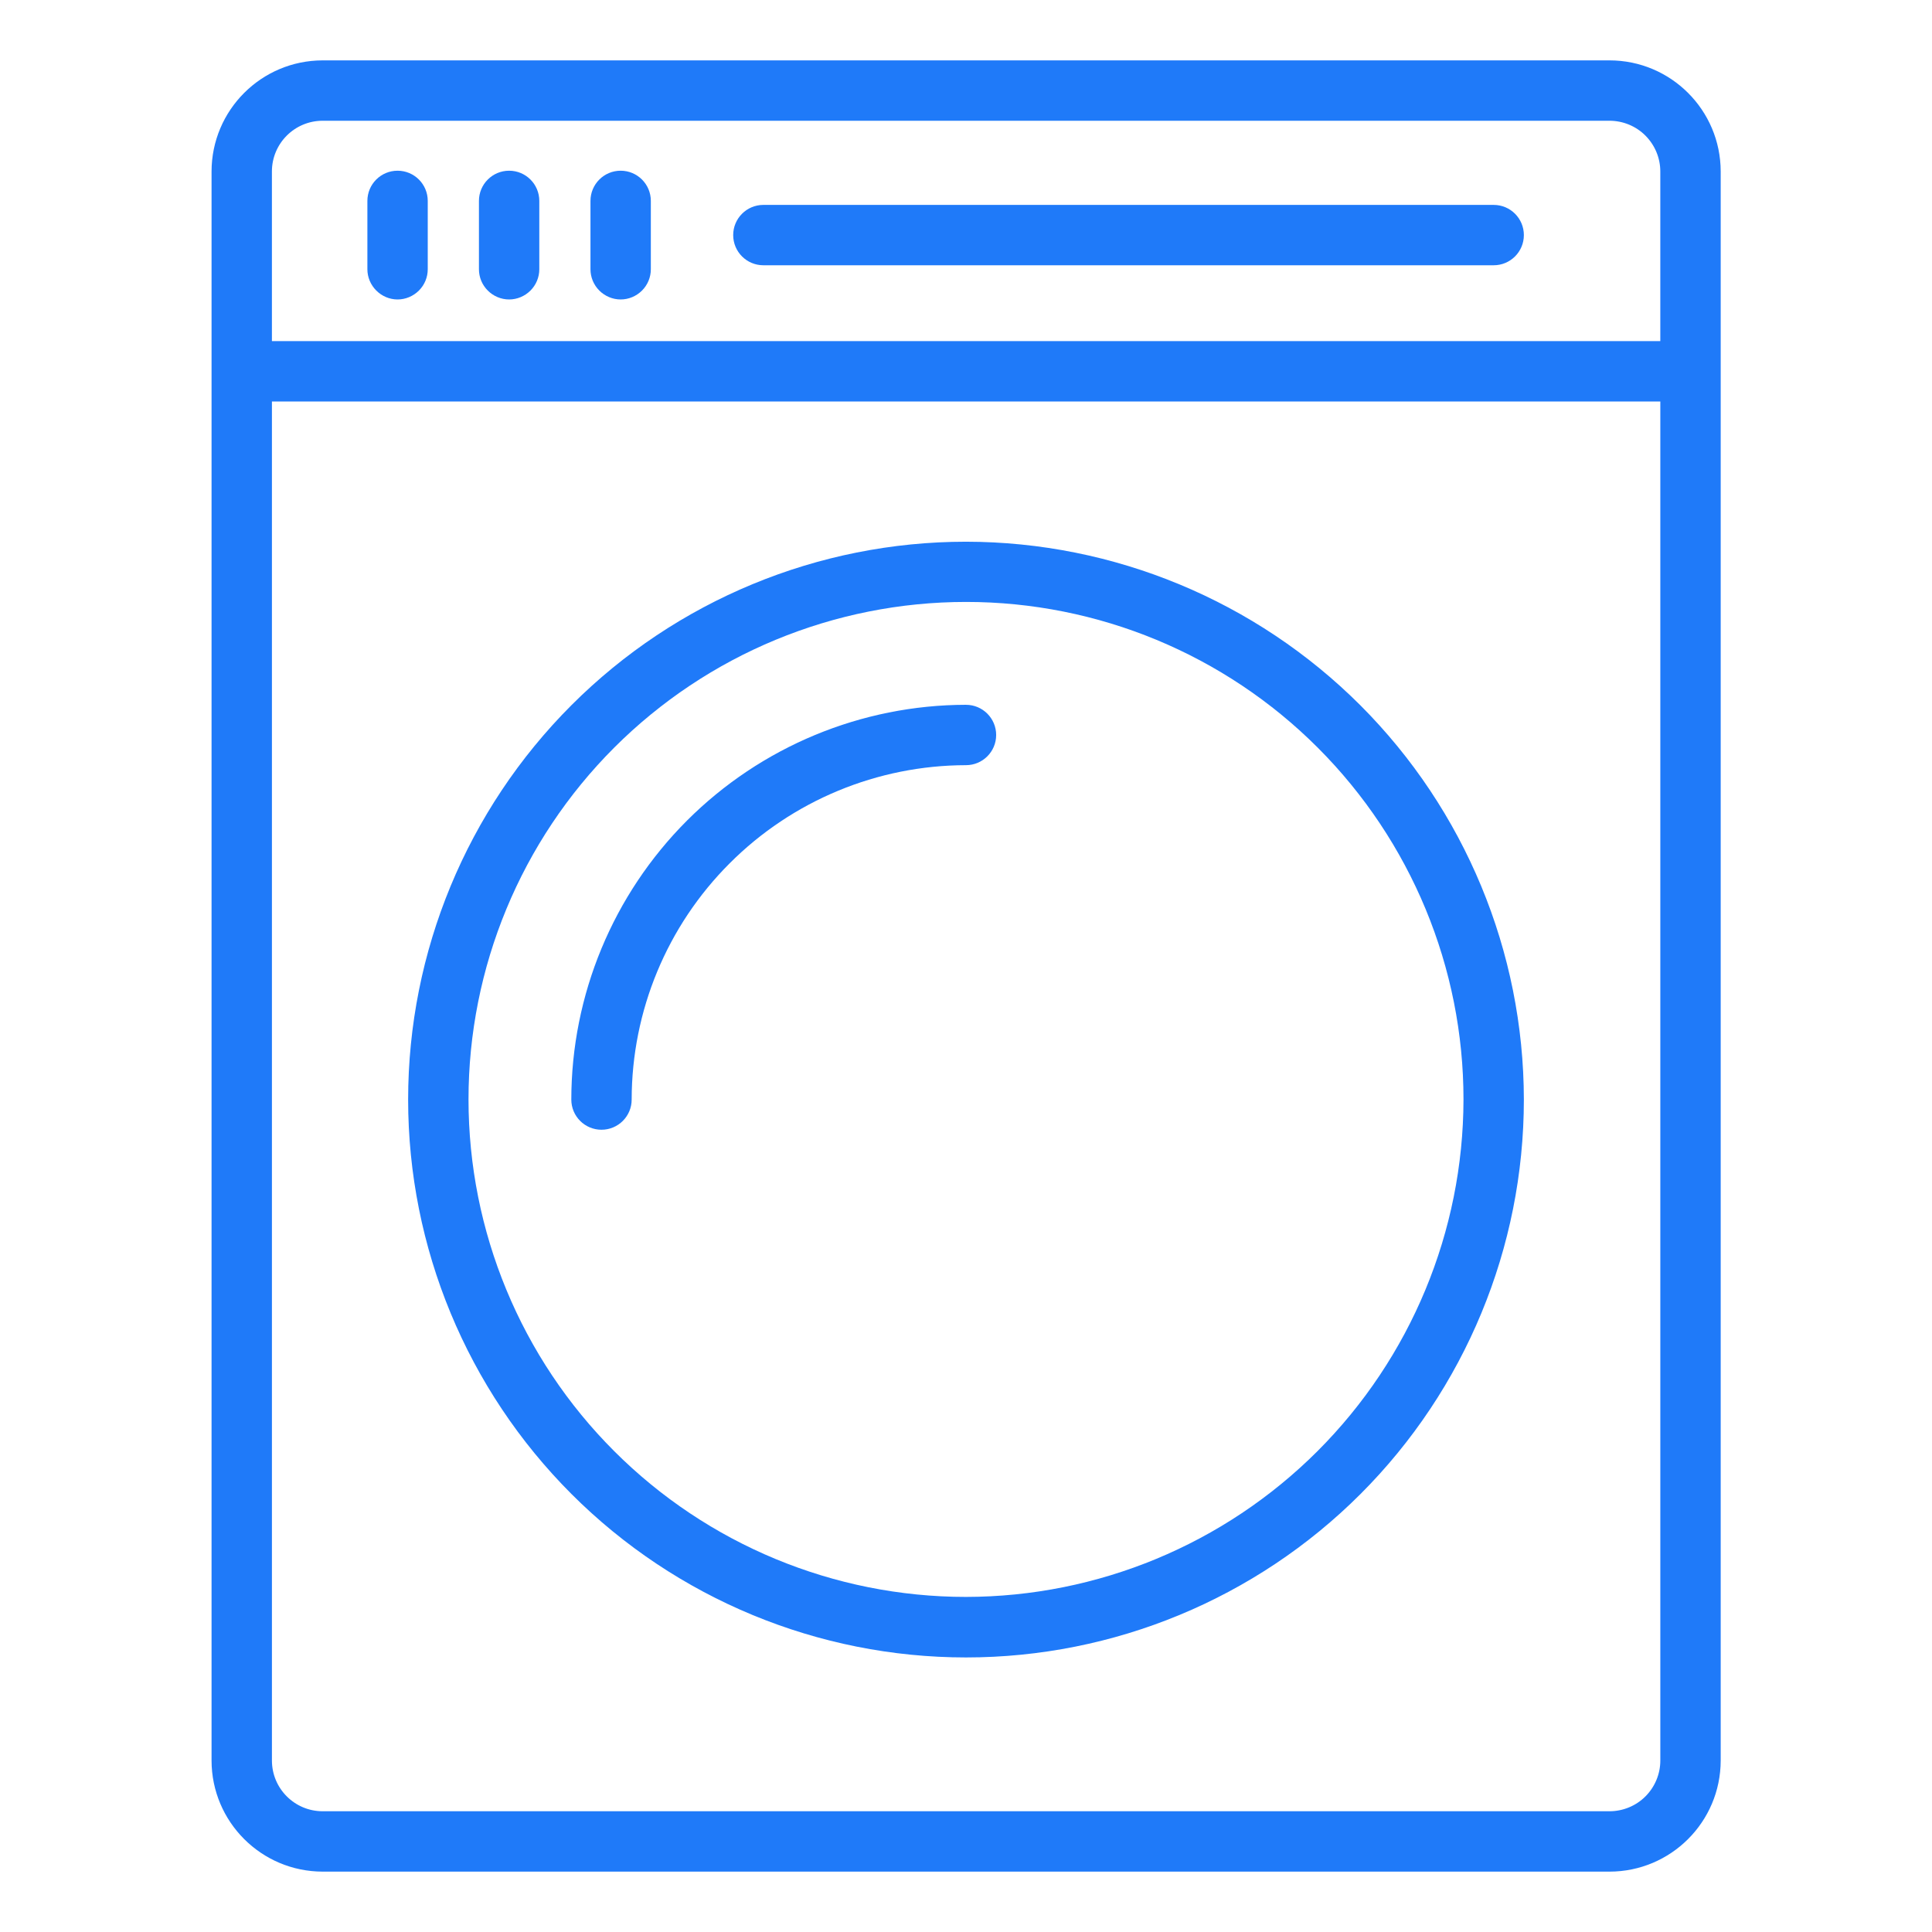
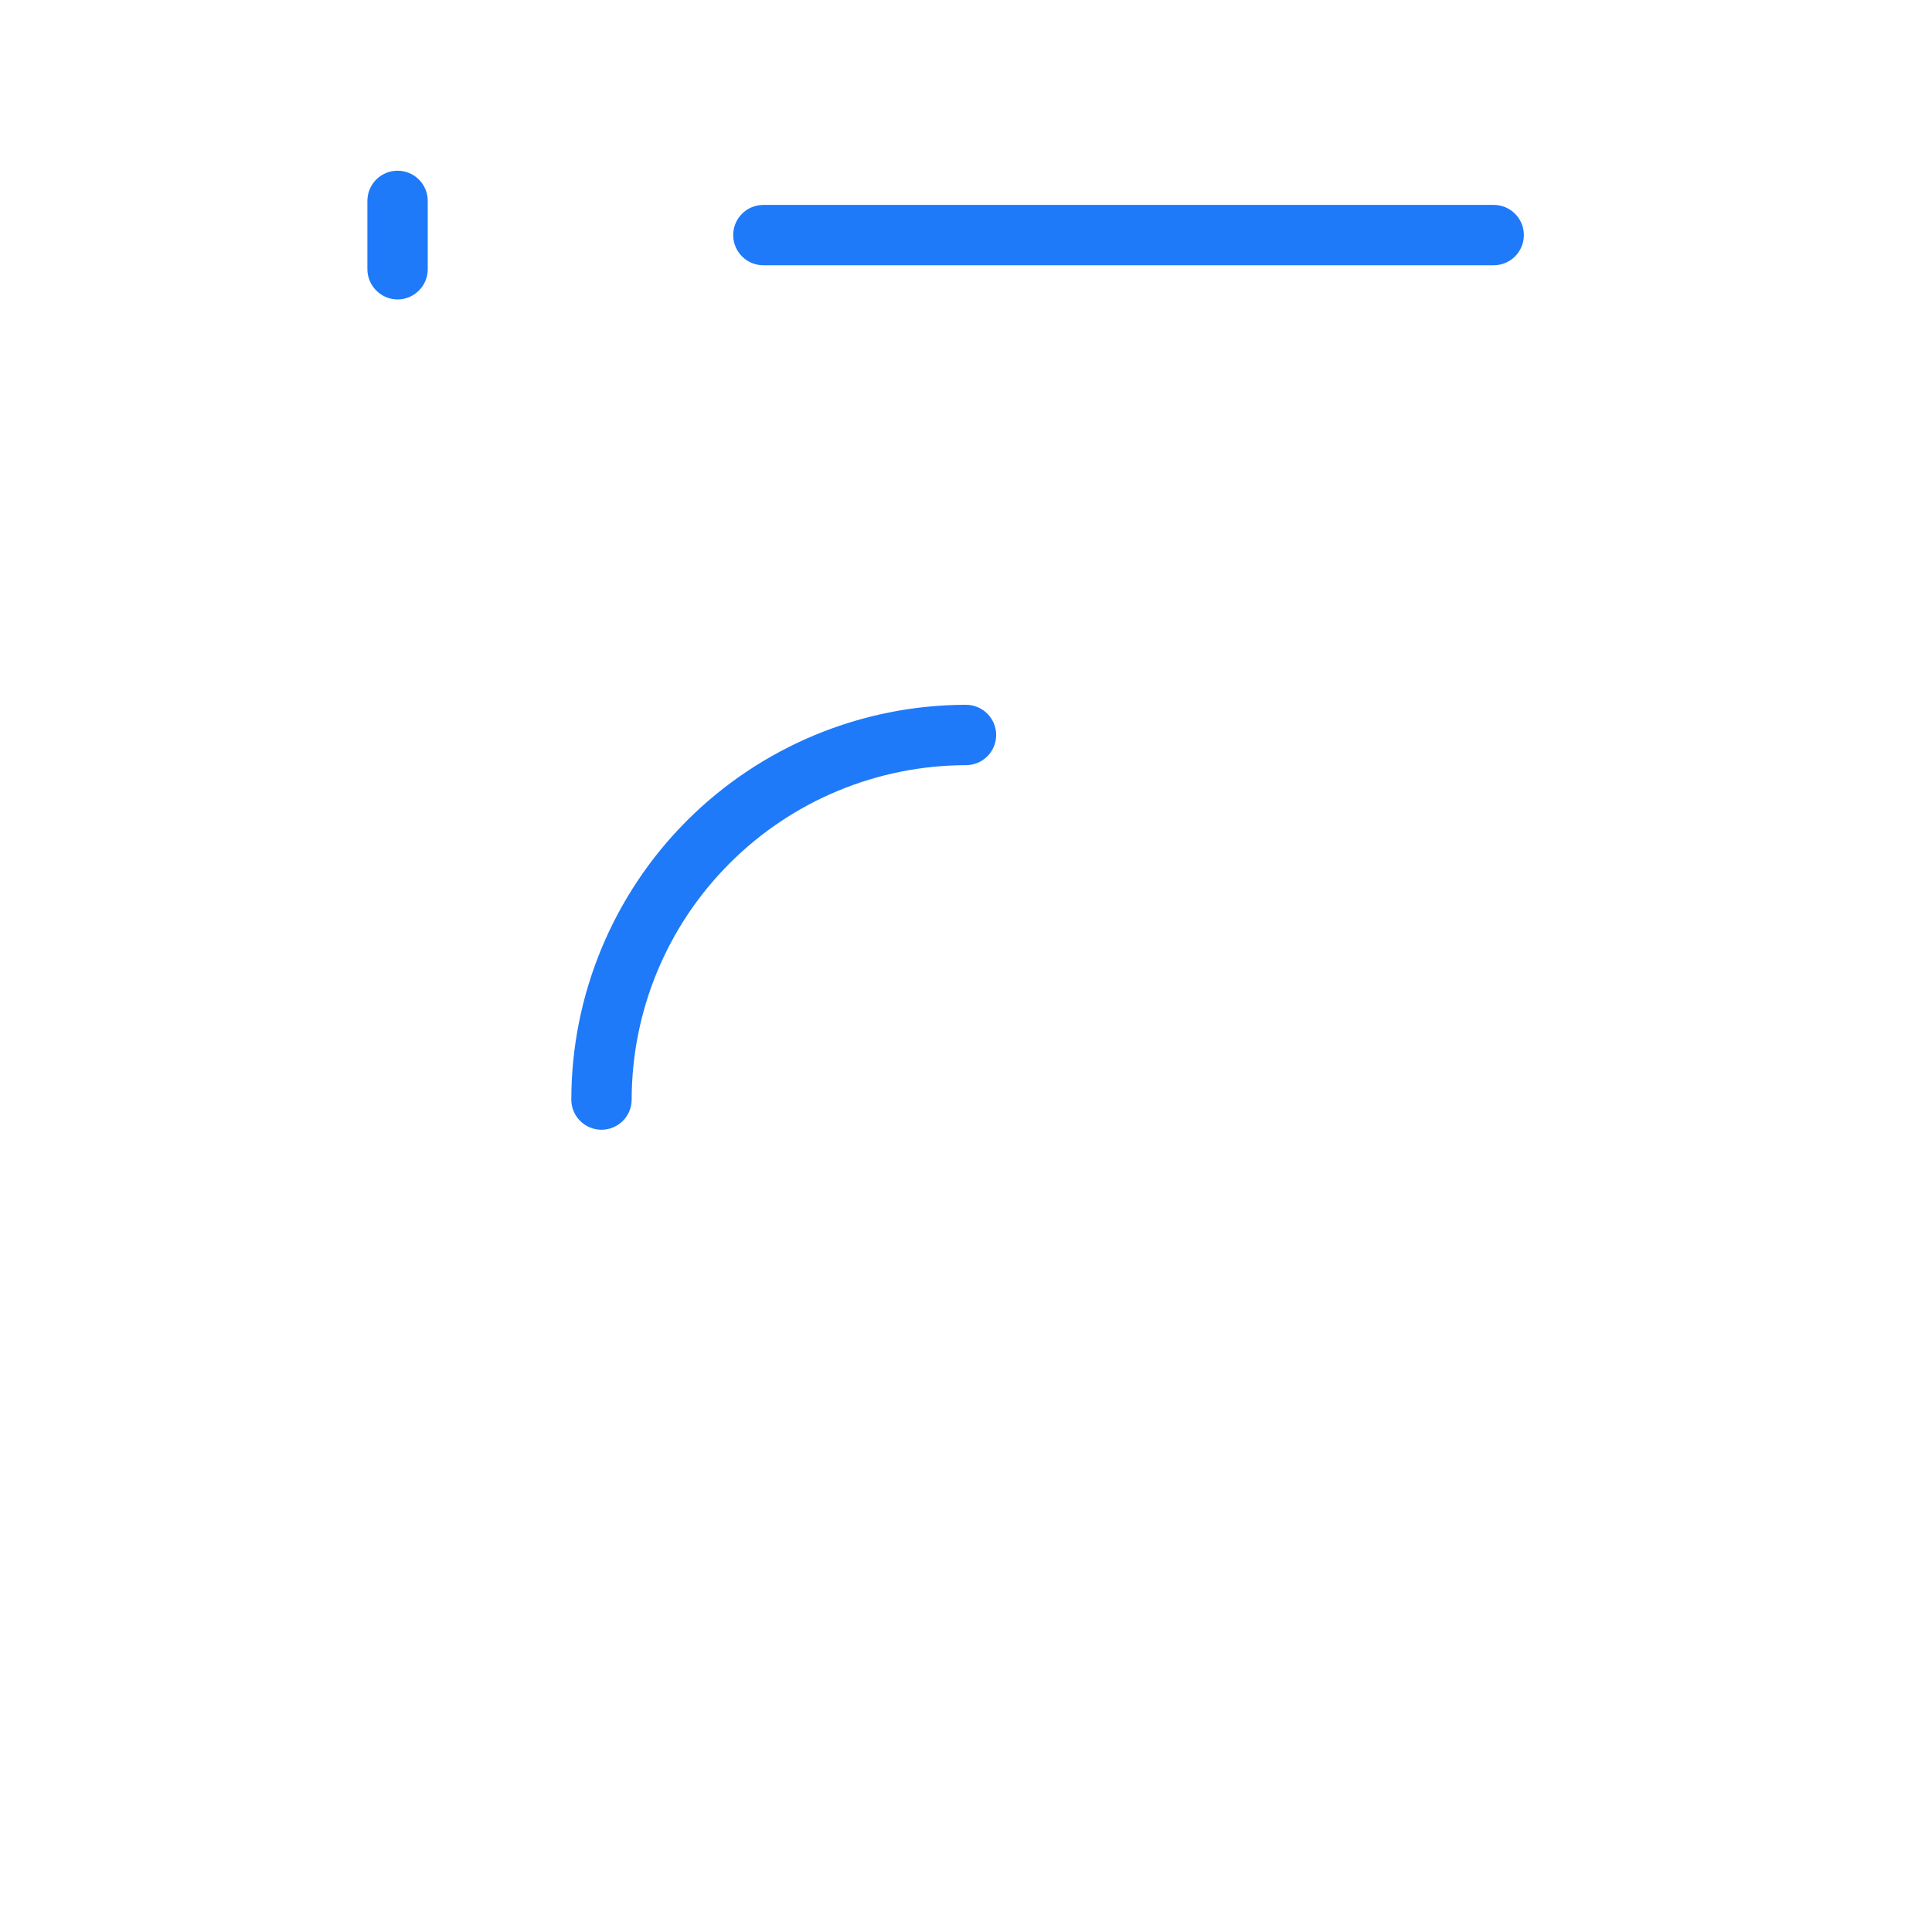
<svg xmlns="http://www.w3.org/2000/svg" viewBox="0 0 100 100" fill-rule="evenodd">
-   <path d="m83.305 3.125h-66.605c-3.176 0.004-5.746 2.578-5.75 5.75v82.25c0.004 3.172 2.574 5.746 5.75 5.75h66.605c3.176 0 5.754-2.574 5.758-5.75v-82.25c-0.004-3.176-2.582-5.75-5.758-5.75zm-66.605 3.125h66.605c0.695 0 1.367 0.273 1.859 0.766 0.496 0.496 0.773 1.164 0.773 1.859v8.781h-71.863v-8.781c0-1.449 1.176-2.625 2.625-2.625zm66.605 87.5h-66.605c-1.449 0-2.625-1.176-2.625-2.625v-70.344h71.863v70.344c0 0.695-0.277 1.363-0.773 1.859-0.492 0.492-1.164 0.766-1.859 0.766z" fill="#1f7af9" />
-   <path d="m50 28.039c-7.656 0-15.004 3.043-20.418 8.457-5.414 5.414-8.457 12.762-8.457 20.418s3.043 15.004 8.457 20.418c5.414 5.414 12.762 8.457 20.418 8.457s15.004-3.043 20.418-8.457c5.414-5.414 8.457-12.762 8.457-20.418-0.008-7.656-3.055-14.996-8.465-20.41-5.414-5.41-12.754-8.457-20.41-8.465zm0 54.617c-6.828 0-13.379-2.715-18.207-7.543-4.832-4.828-7.543-11.379-7.543-18.211 0-6.828 2.715-13.379 7.543-18.207 4.832-4.828 11.383-7.539 18.211-7.539 6.832 0 13.379 2.715 18.207 7.547 4.828 4.832 7.543 11.383 7.539 18.211-0.012 6.824-2.727 13.367-7.555 18.195-4.828 4.824-11.371 7.539-18.195 7.547z" fill="#1f7af9" />
  <path d="m50 36.48c-5.418 0.008-10.609 2.164-14.441 5.992-3.828 3.832-5.984 9.023-5.988 14.441 0 0.863 0.699 1.562 1.562 1.562 0.863 0 1.562-0.699 1.562-1.562 0.004-4.59 1.828-8.988 5.074-12.23 3.242-3.246 7.641-5.07 12.23-5.078 0.863 0 1.562-0.699 1.562-1.562s-0.699-1.562-1.562-1.562z" fill="#1f7af9" />
  <path d="m20.578 15.5c0.414 0 0.812-0.168 1.105-0.461 0.293-0.293 0.457-0.688 0.457-1.102v-3.539c0-0.863-0.699-1.562-1.562-1.562s-1.562 0.699-1.562 1.562v3.539c0 0.414 0.168 0.809 0.461 1.102 0.293 0.293 0.688 0.461 1.102 0.461z" fill="#1f7af9" />
-   <path d="m26.352 15.5c0.414 0 0.812-0.168 1.105-0.461 0.293-0.293 0.457-0.688 0.457-1.102v-3.539c0-0.863-0.699-1.562-1.562-1.562-0.863 0-1.562 0.699-1.562 1.562v3.539c0 0.414 0.164 0.809 0.457 1.102 0.293 0.293 0.691 0.461 1.105 0.461z" fill="#1f7af9" />
-   <path d="m32.125 15.5c0.414 0 0.812-0.168 1.105-0.461 0.293-0.293 0.457-0.688 0.457-1.102v-3.539c0-0.863-0.699-1.562-1.562-1.562s-1.562 0.699-1.562 1.562v3.539c0 0.414 0.164 0.809 0.457 1.102 0.293 0.293 0.691 0.461 1.105 0.461z" fill="#1f7af9" />
  <path d="m39.512 13.73h37.801c0.863 0 1.562-0.699 1.562-1.562s-0.699-1.562-1.562-1.562h-37.801c-0.863 0-1.562 0.699-1.562 1.562s0.699 1.562 1.562 1.562z" fill="#1f7af9" />
</svg>